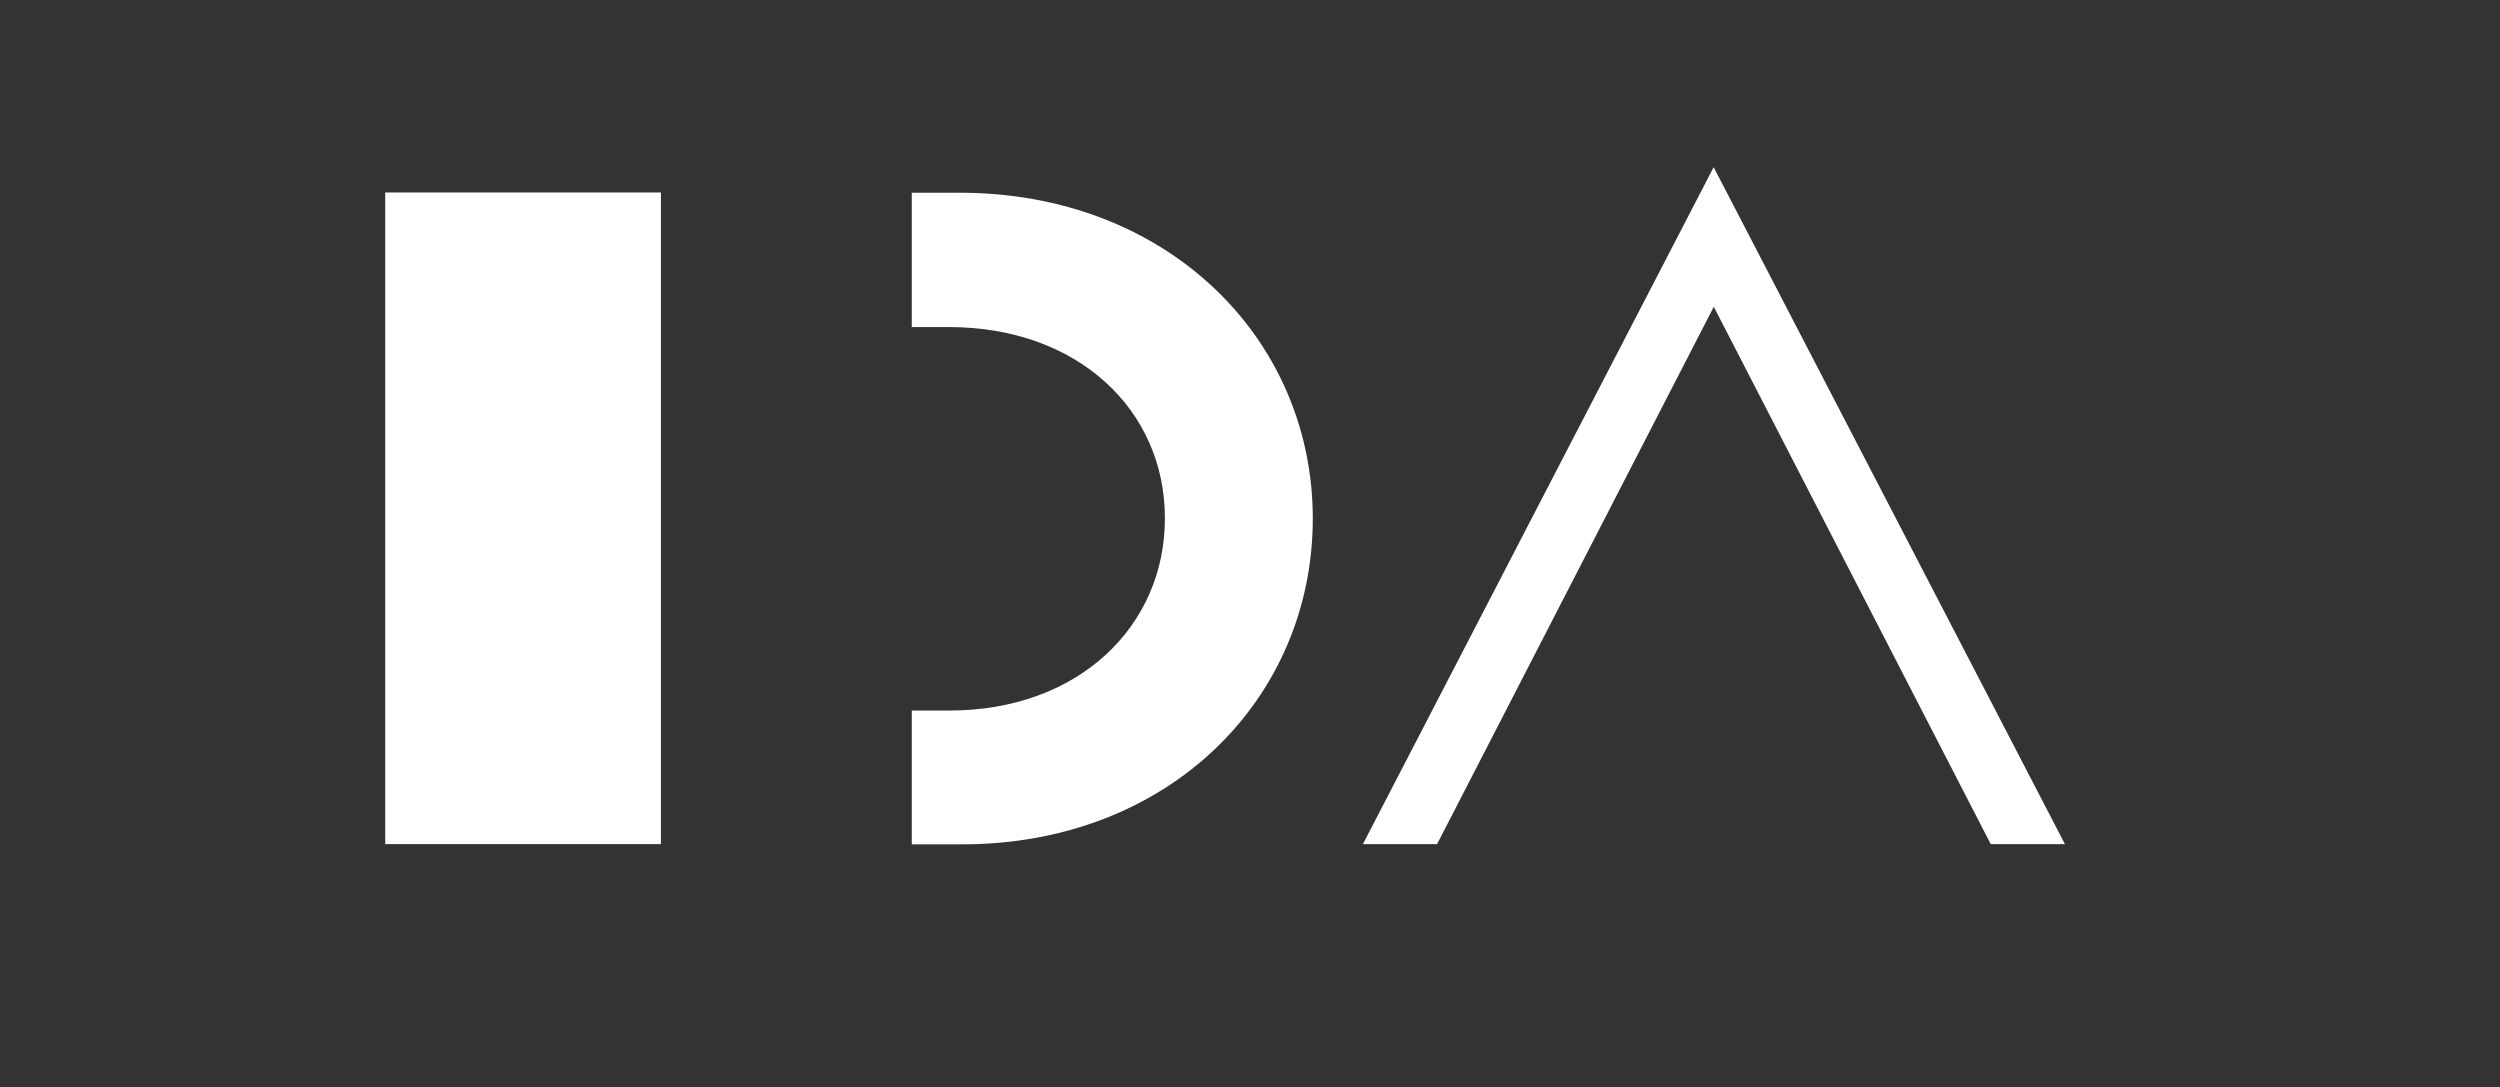
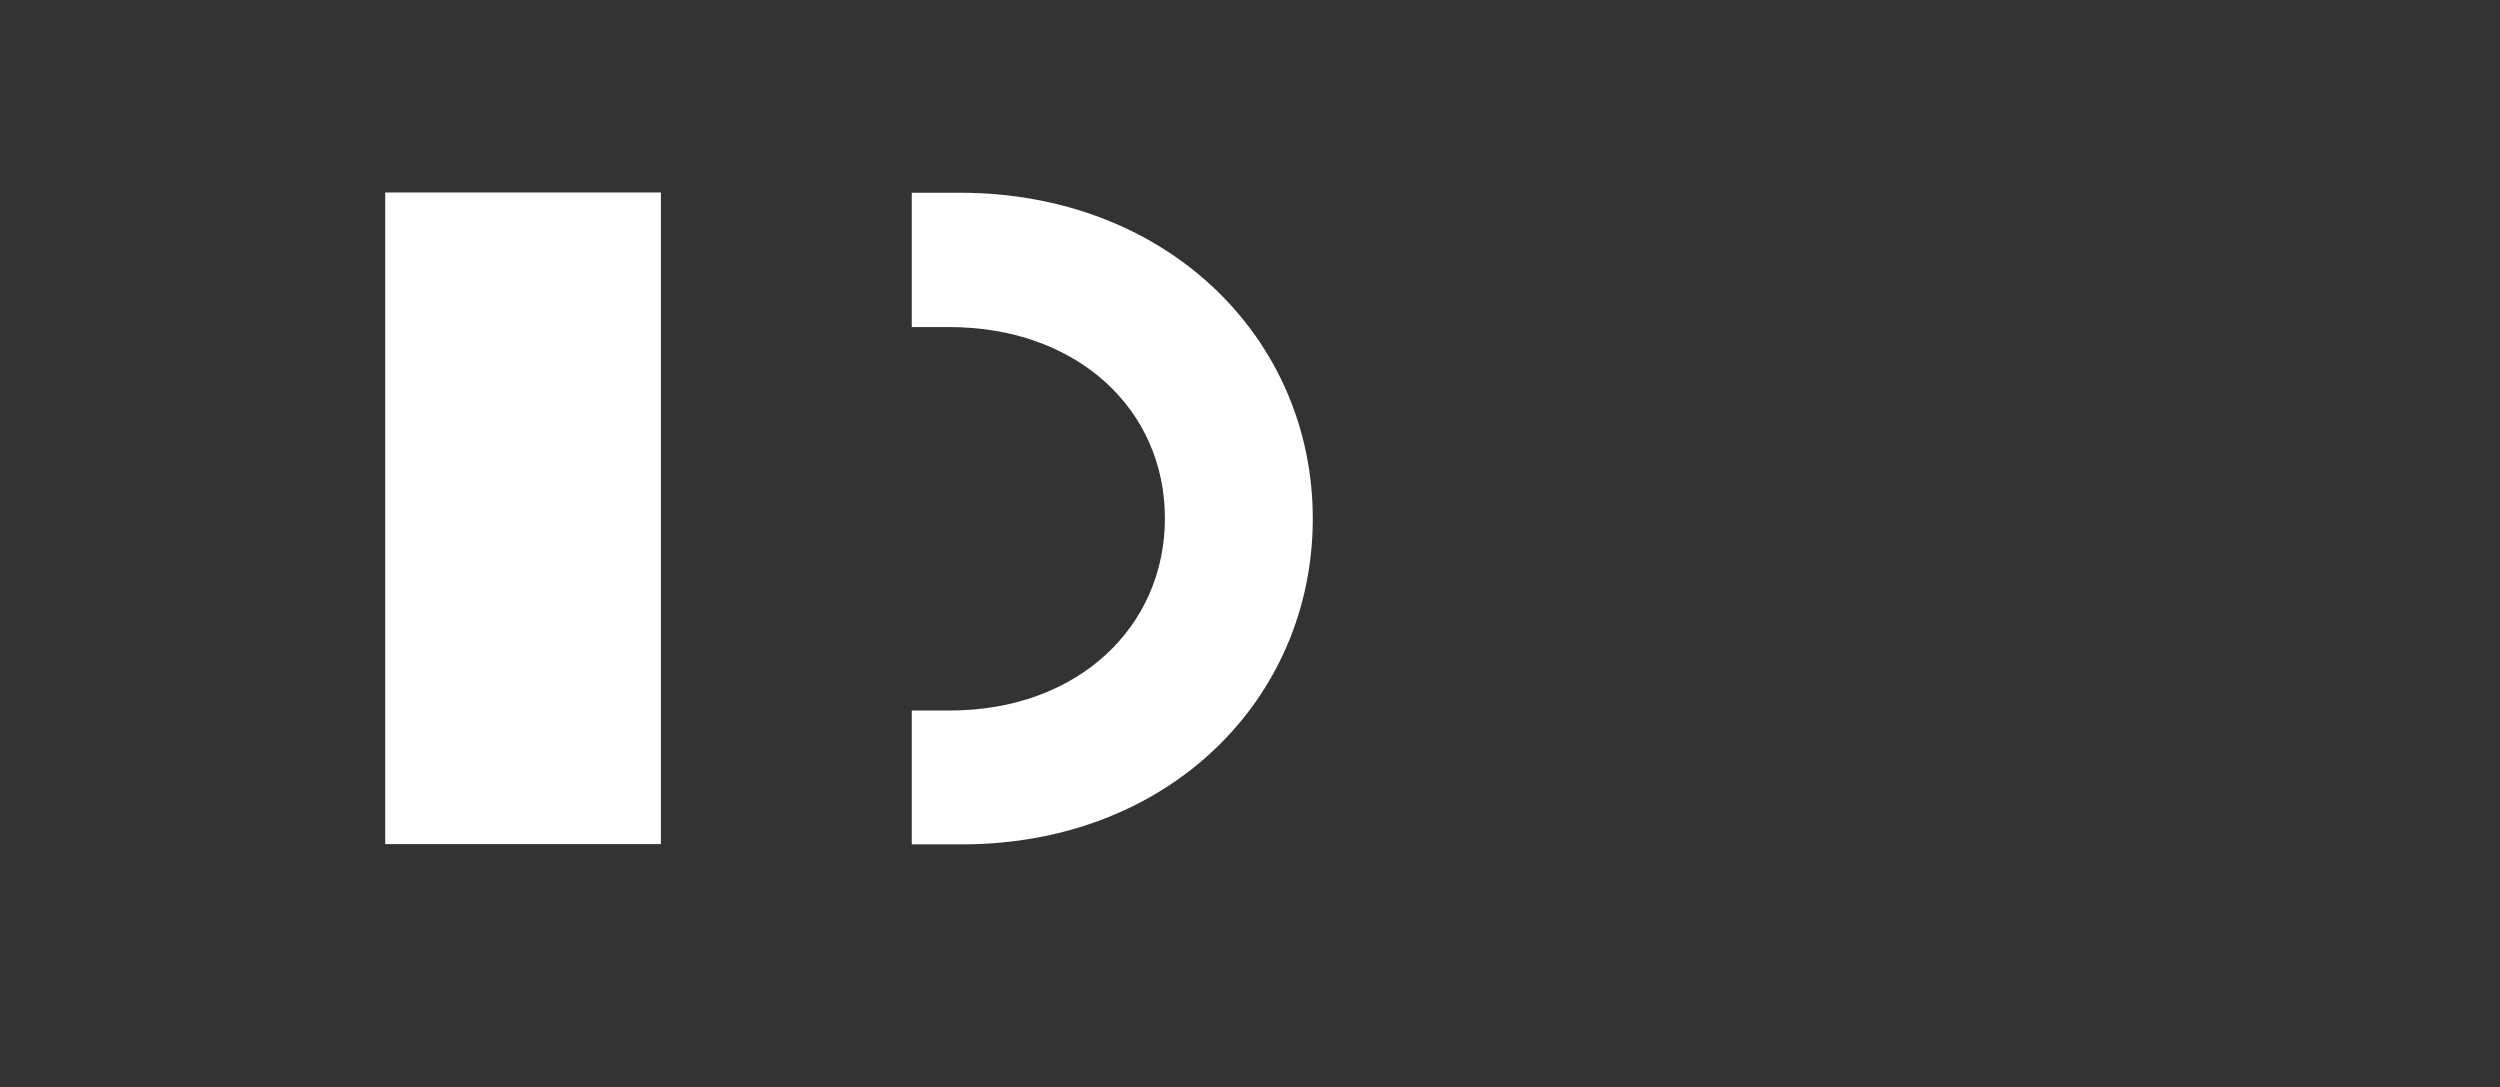
<svg xmlns="http://www.w3.org/2000/svg" id="Layer_1" data-name="Layer 1" viewBox="0 0 99.75 43.37">
  <rect x="0" y="0" width="99.75" height="43.37" fill="#333333" stroke="none" />
  <defs>
    <style>
      .cls-1 {
        fill: none;
      }

      .cls-2 {
        fill: #fff;
        fill-rule: evenodd;
      }
    </style>
  </defs>
-   <path class="cls-1" d="m15.37,6.68h69v30H15.37V6.68Z" />
  <g>
-     <path class="cls-2" d="m68.37,6.68l-13.99,27h2.96l11.04-21.44,11.05,21.44h2.96s-14.01-27-14.01-27Z" />
    <path class="cls-2" d="m15.37,33.68h11V7.68h-11v26Z" />
    <path class="cls-2" d="m36.37,13.05h1.47c5.17-.01,8.64,3.31,8.64,7.63s-3.46,7.67-8.59,7.67h-1.51v5.34h2c8.26,0,14-5.81,14-13s-5.81-13-14.09-13h-1.91v5.37Z" />
  </g>
</svg>